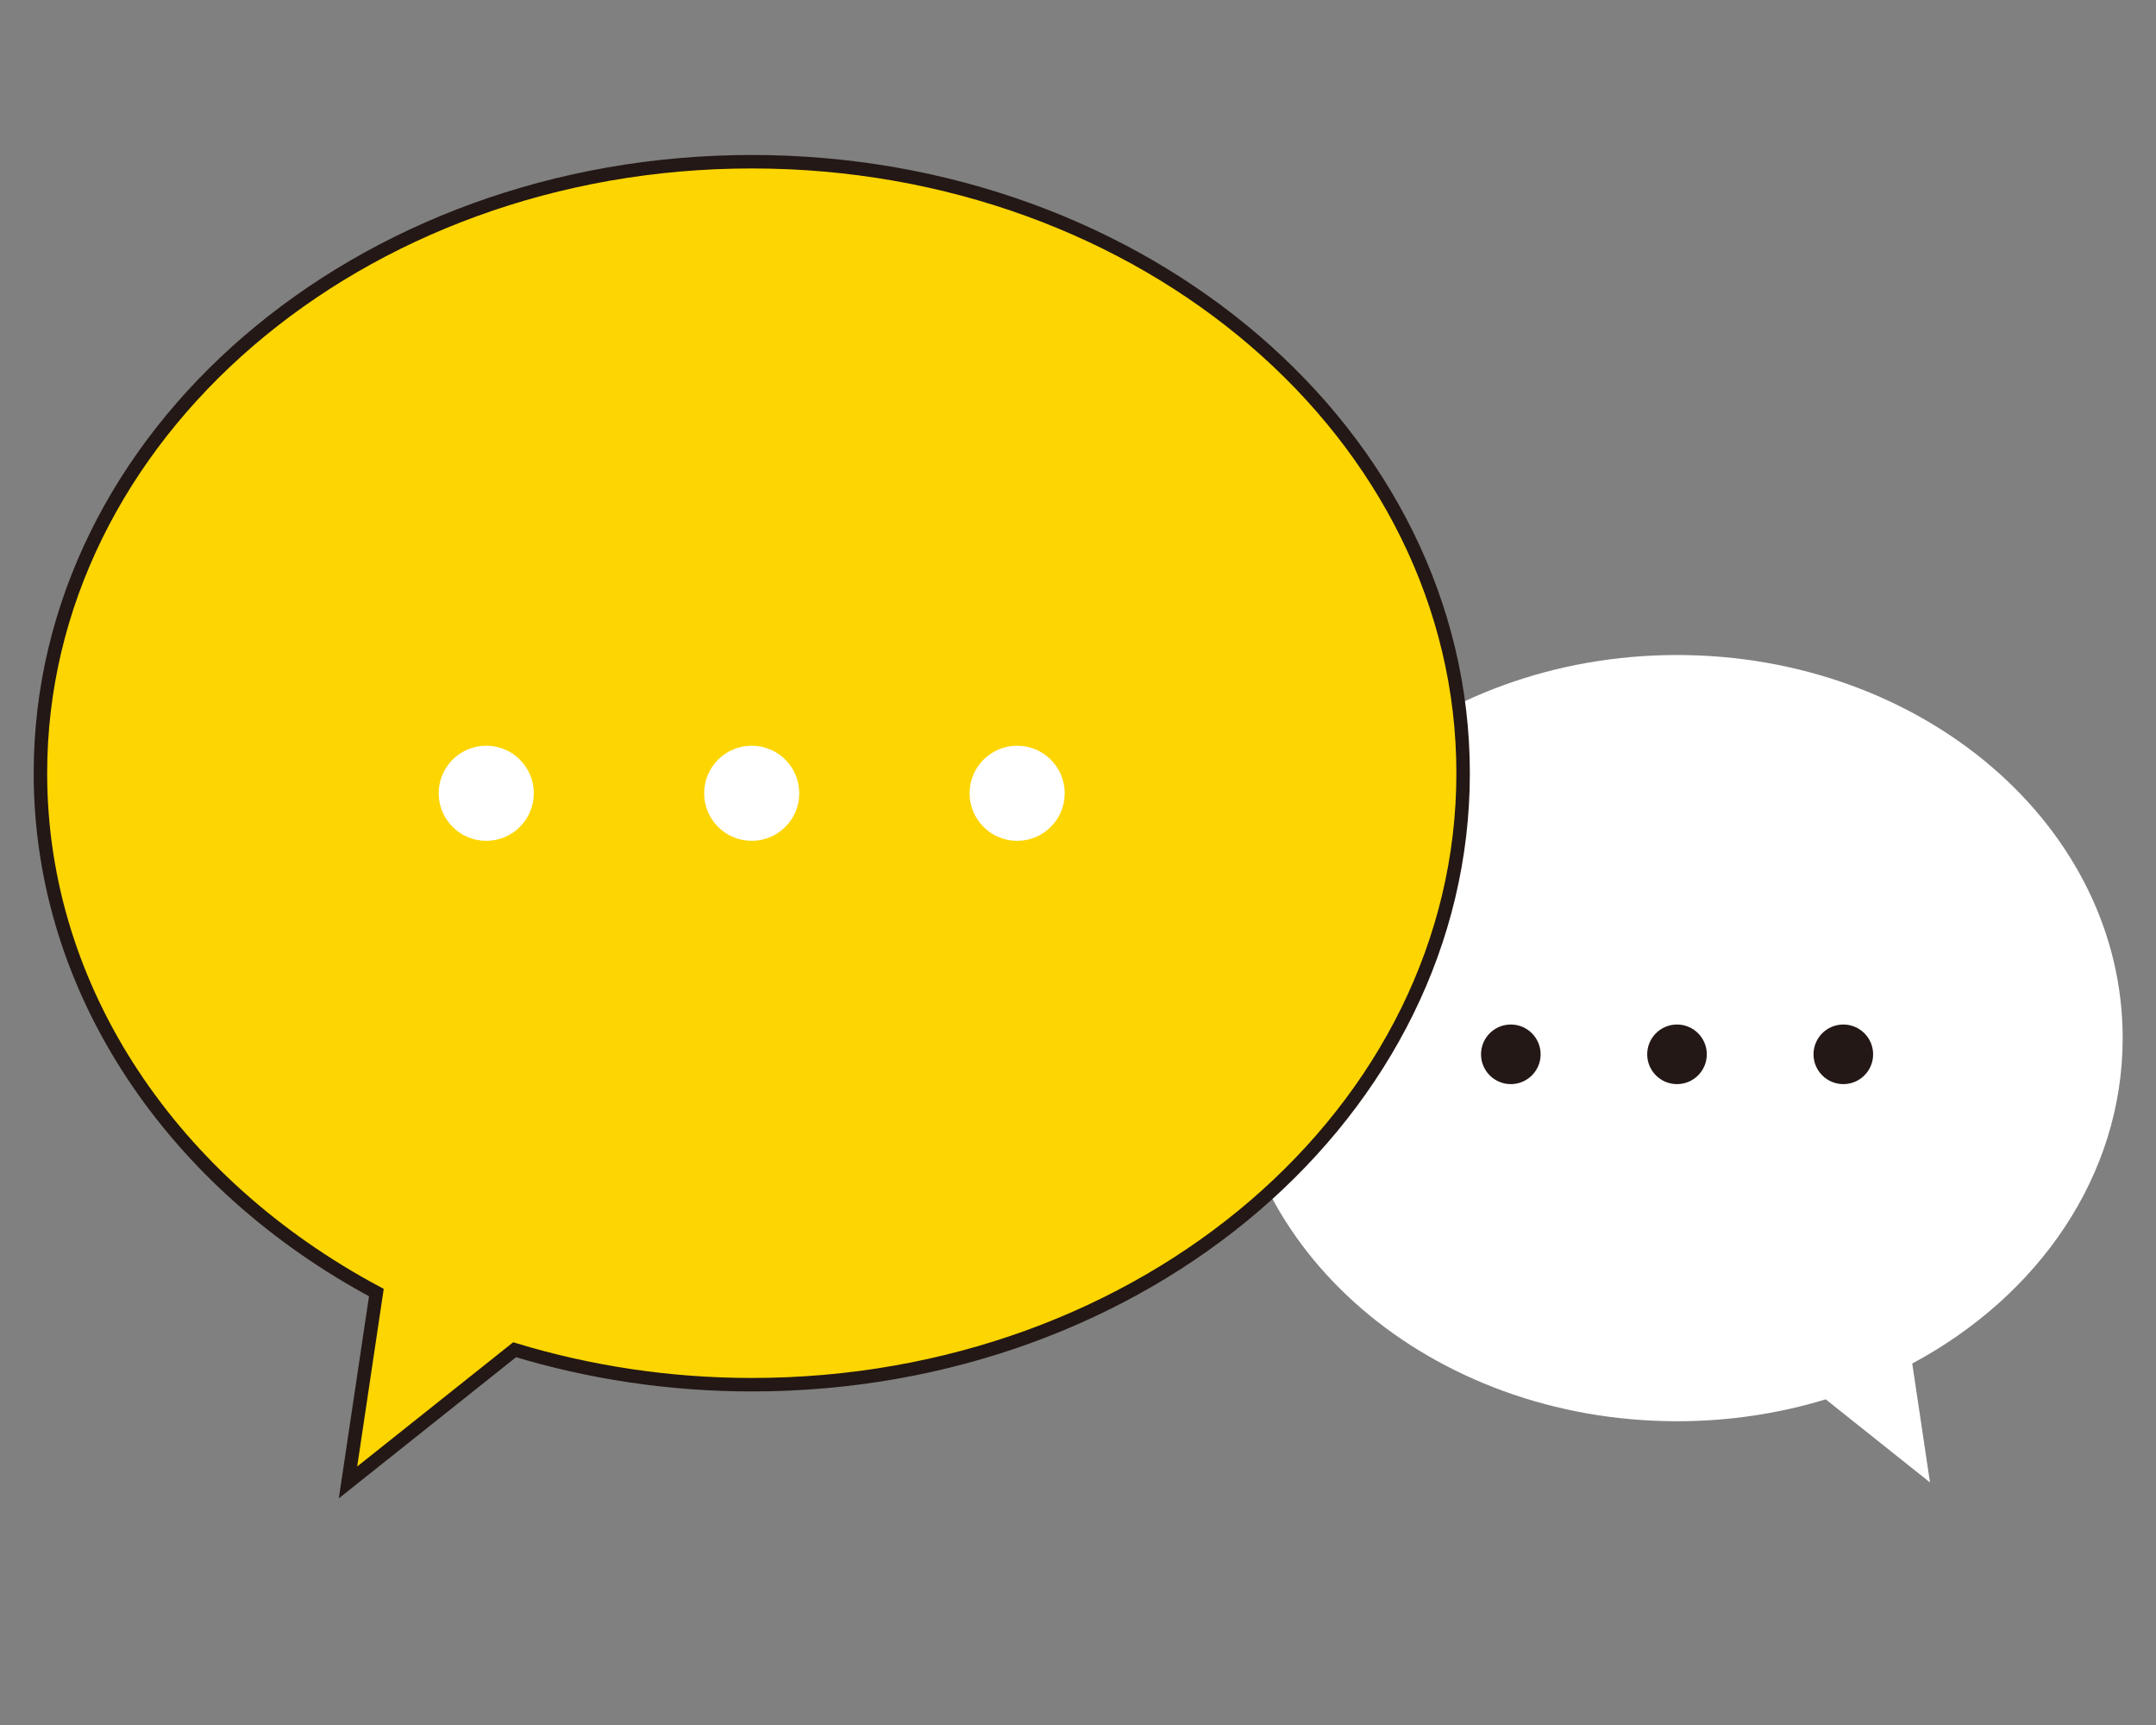
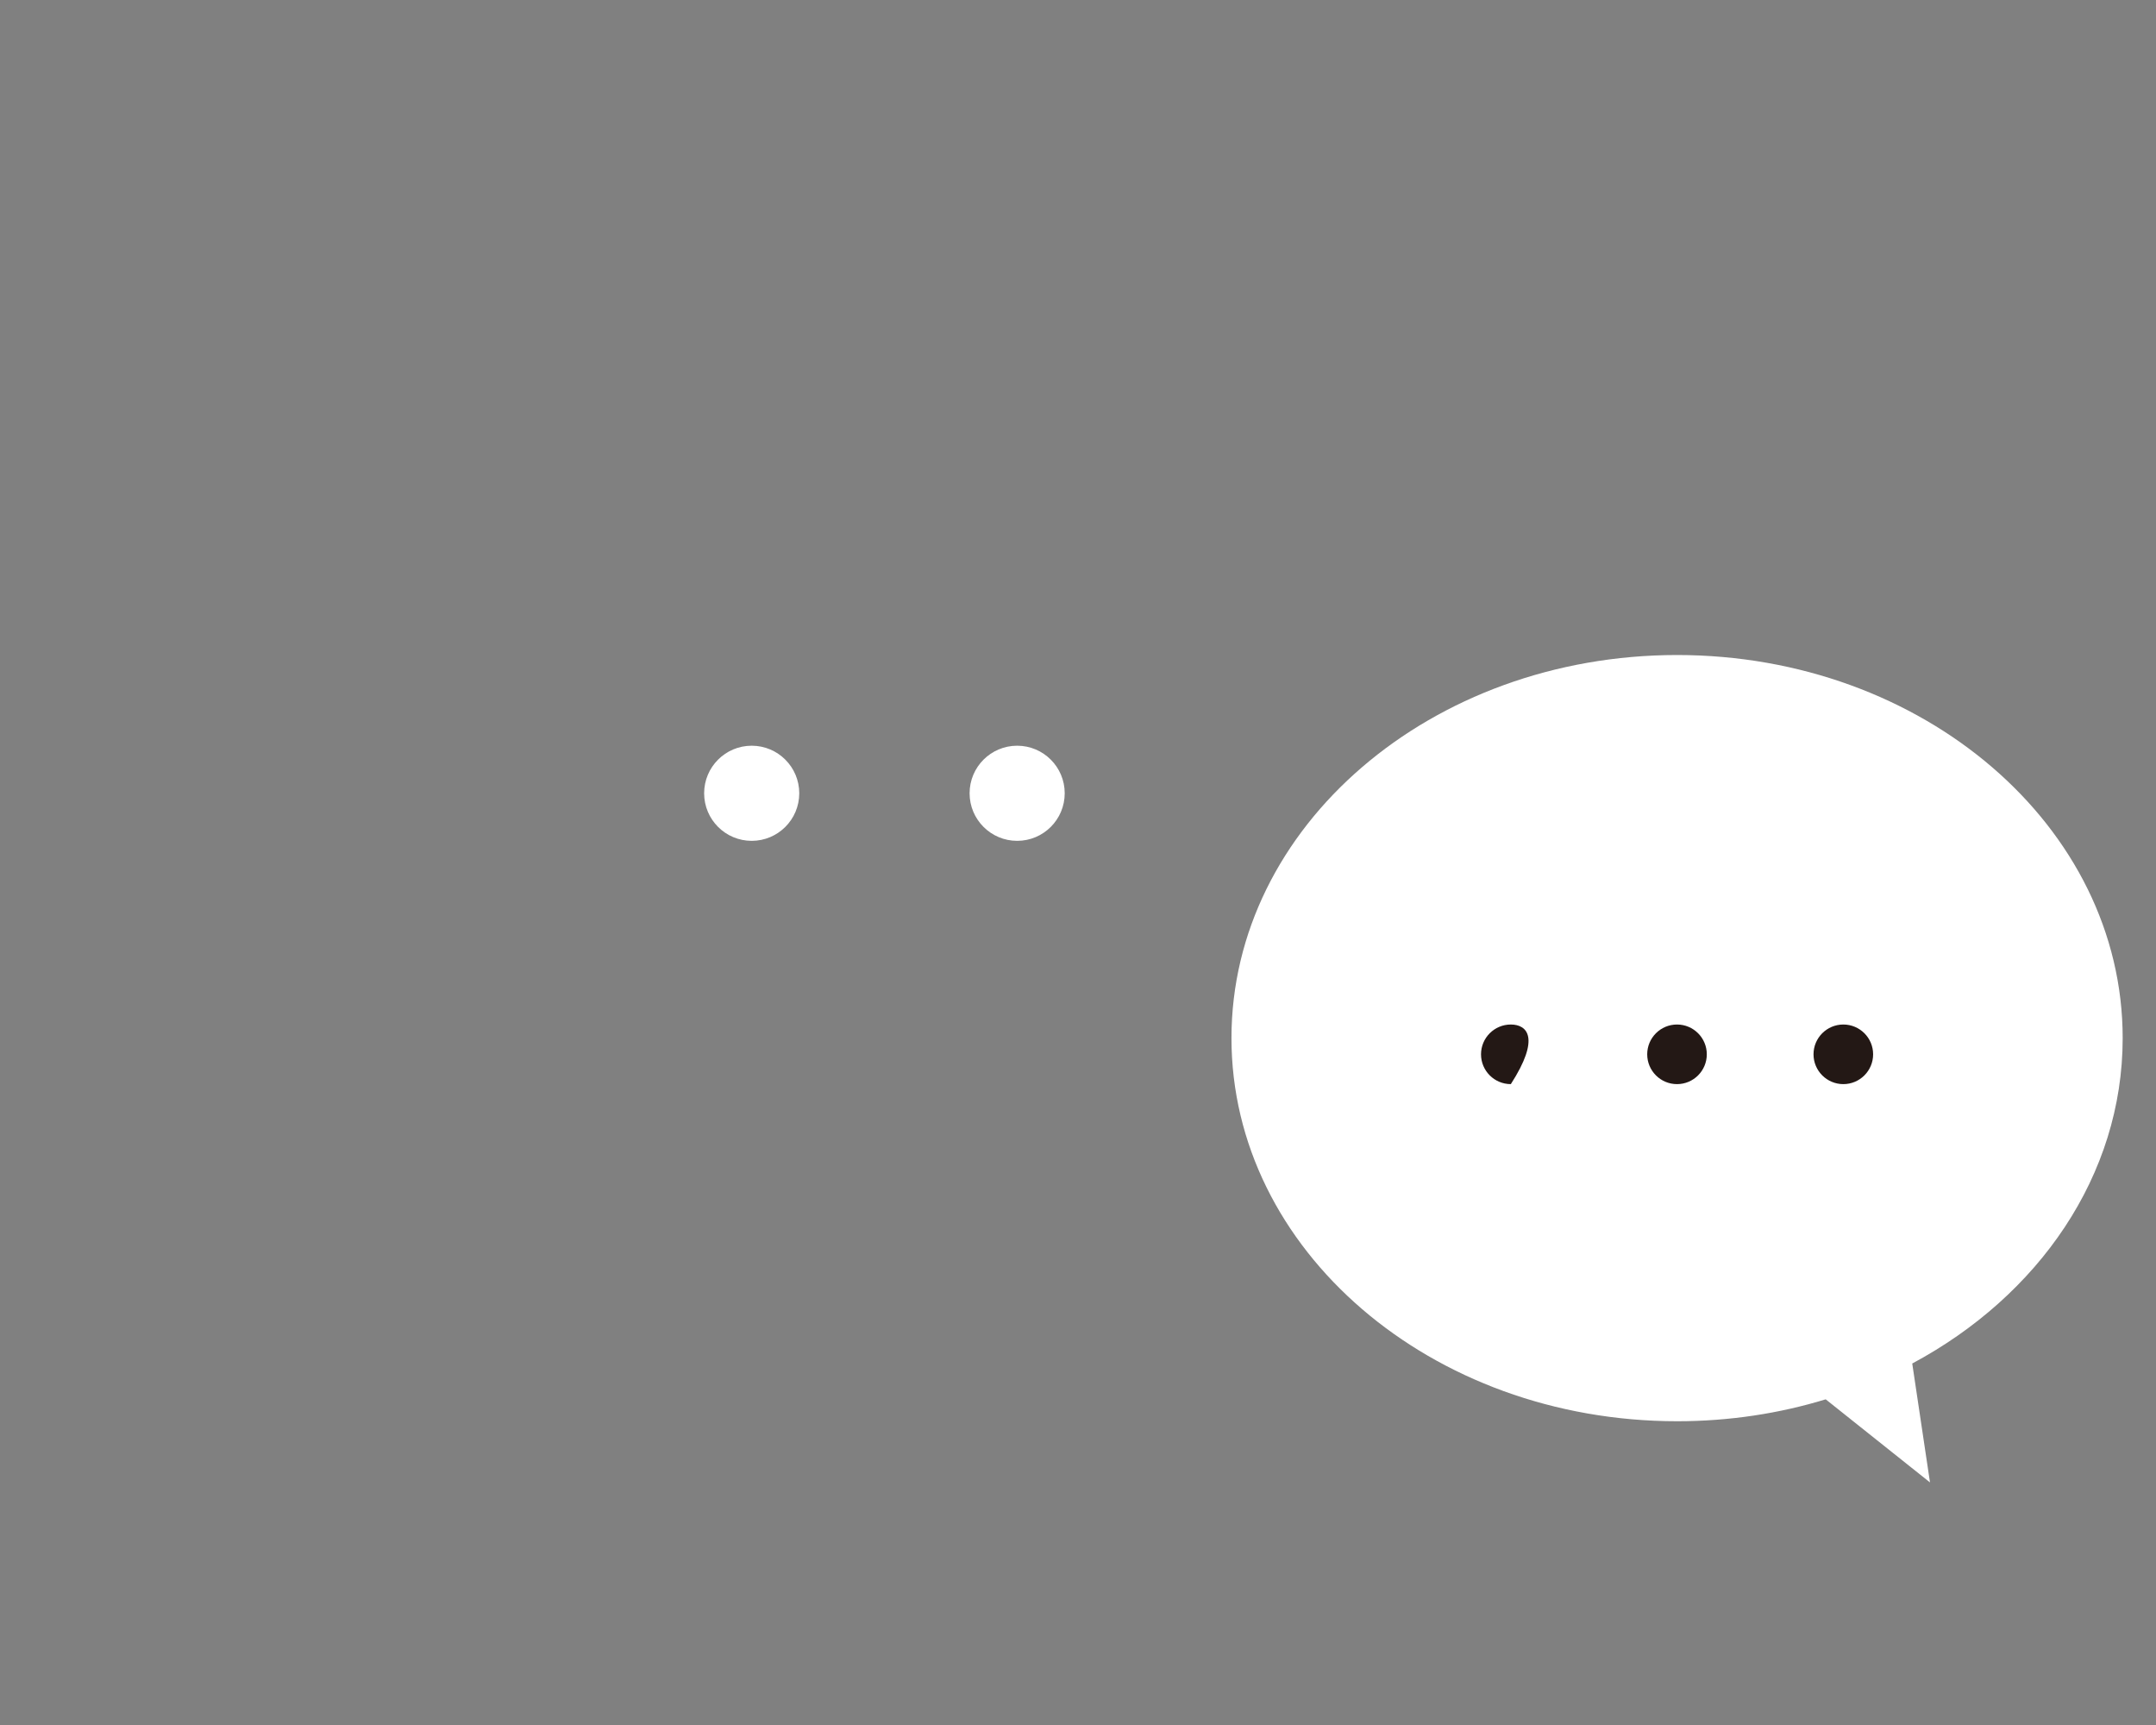
<svg xmlns="http://www.w3.org/2000/svg" width="160" height="128" viewBox="0 0 160 128" fill="none">
  <rect x="0" y="0" width="160" height="128" fill="#808080" stroke="none" />
  <mask id="mask0_791_140" style="mask-type:alpha" maskUnits="userSpaceOnUse" x="0" y="0" width="160" height="128">
    <rect width="160" height="128" fill="#D9D9D9" />
  </mask>
  <g mask="url(#mask0_791_140)">
    <path d="M124.453 48.604C142.718 48.604 157.527 61.33 157.527 77.032C157.527 87.228 151.287 96.158 141.91 101.176L143.228 110L135.488 103.834C132.044 104.886 128.333 105.46 124.464 105.46C106.199 105.46 91.389 92.735 91.389 77.032C91.389 61.33 106.199 48.604 124.464 48.604H124.453Z" fill="white" />
    <path d="M136.796 80.445C138.017 80.445 139.007 79.455 139.007 78.233C139.007 77.012 138.017 76.022 136.796 76.022C135.575 76.022 134.584 77.012 134.584 78.233C134.584 79.455 135.575 80.445 136.796 80.445Z" fill="#231815" />
    <path d="M124.453 80.445C125.674 80.445 126.664 79.455 126.664 78.233C126.664 77.012 125.674 76.022 124.453 76.022C123.232 76.022 122.242 77.012 122.242 78.233C122.242 79.455 123.232 80.445 124.453 80.445Z" fill="#231815" />
-     <path d="M112.121 80.445C113.342 80.445 114.332 79.455 114.332 78.233C114.332 77.012 113.342 76.022 112.121 76.022C110.899 76.022 109.909 77.012 109.909 78.233C109.909 79.455 110.899 80.445 112.121 80.445Z" fill="#231815" />
-     <path d="M55.785 12C26.634 12 3 32.316 3 57.375C3 73.641 12.962 87.908 27.931 95.913L25.826 110L38.19 100.155C43.697 101.824 49.619 102.749 55.795 102.749C84.947 102.749 108.58 82.433 108.58 57.375C108.58 32.316 84.947 12 55.795 12H55.785Z" fill="#FDD501" stroke="#231815" stroke-miterlimit="10" />
-     <path d="M36.085 62.393C38.034 62.393 39.614 60.812 39.614 58.863C39.614 56.914 38.034 55.334 36.085 55.334C34.135 55.334 32.555 56.914 32.555 58.863C32.555 60.812 34.135 62.393 36.085 62.393Z" fill="white" />
+     <path d="M112.121 80.445C114.332 77.012 113.342 76.022 112.121 76.022C110.899 76.022 109.909 77.012 109.909 78.233C109.909 79.455 110.899 80.445 112.121 80.445Z" fill="#231815" />
    <path d="M55.785 62.393C57.734 62.393 59.314 60.812 59.314 58.863C59.314 56.914 57.734 55.334 55.785 55.334C53.835 55.334 52.255 56.914 52.255 58.863C52.255 60.812 53.835 62.393 55.785 62.393Z" fill="white" />
    <path d="M75.485 62.393C77.434 62.393 79.014 60.812 79.014 58.863C79.014 56.914 77.434 55.334 75.485 55.334C73.536 55.334 71.955 56.914 71.955 58.863C71.955 60.812 73.536 62.393 75.485 62.393Z" fill="white" />
  </g>
</svg>